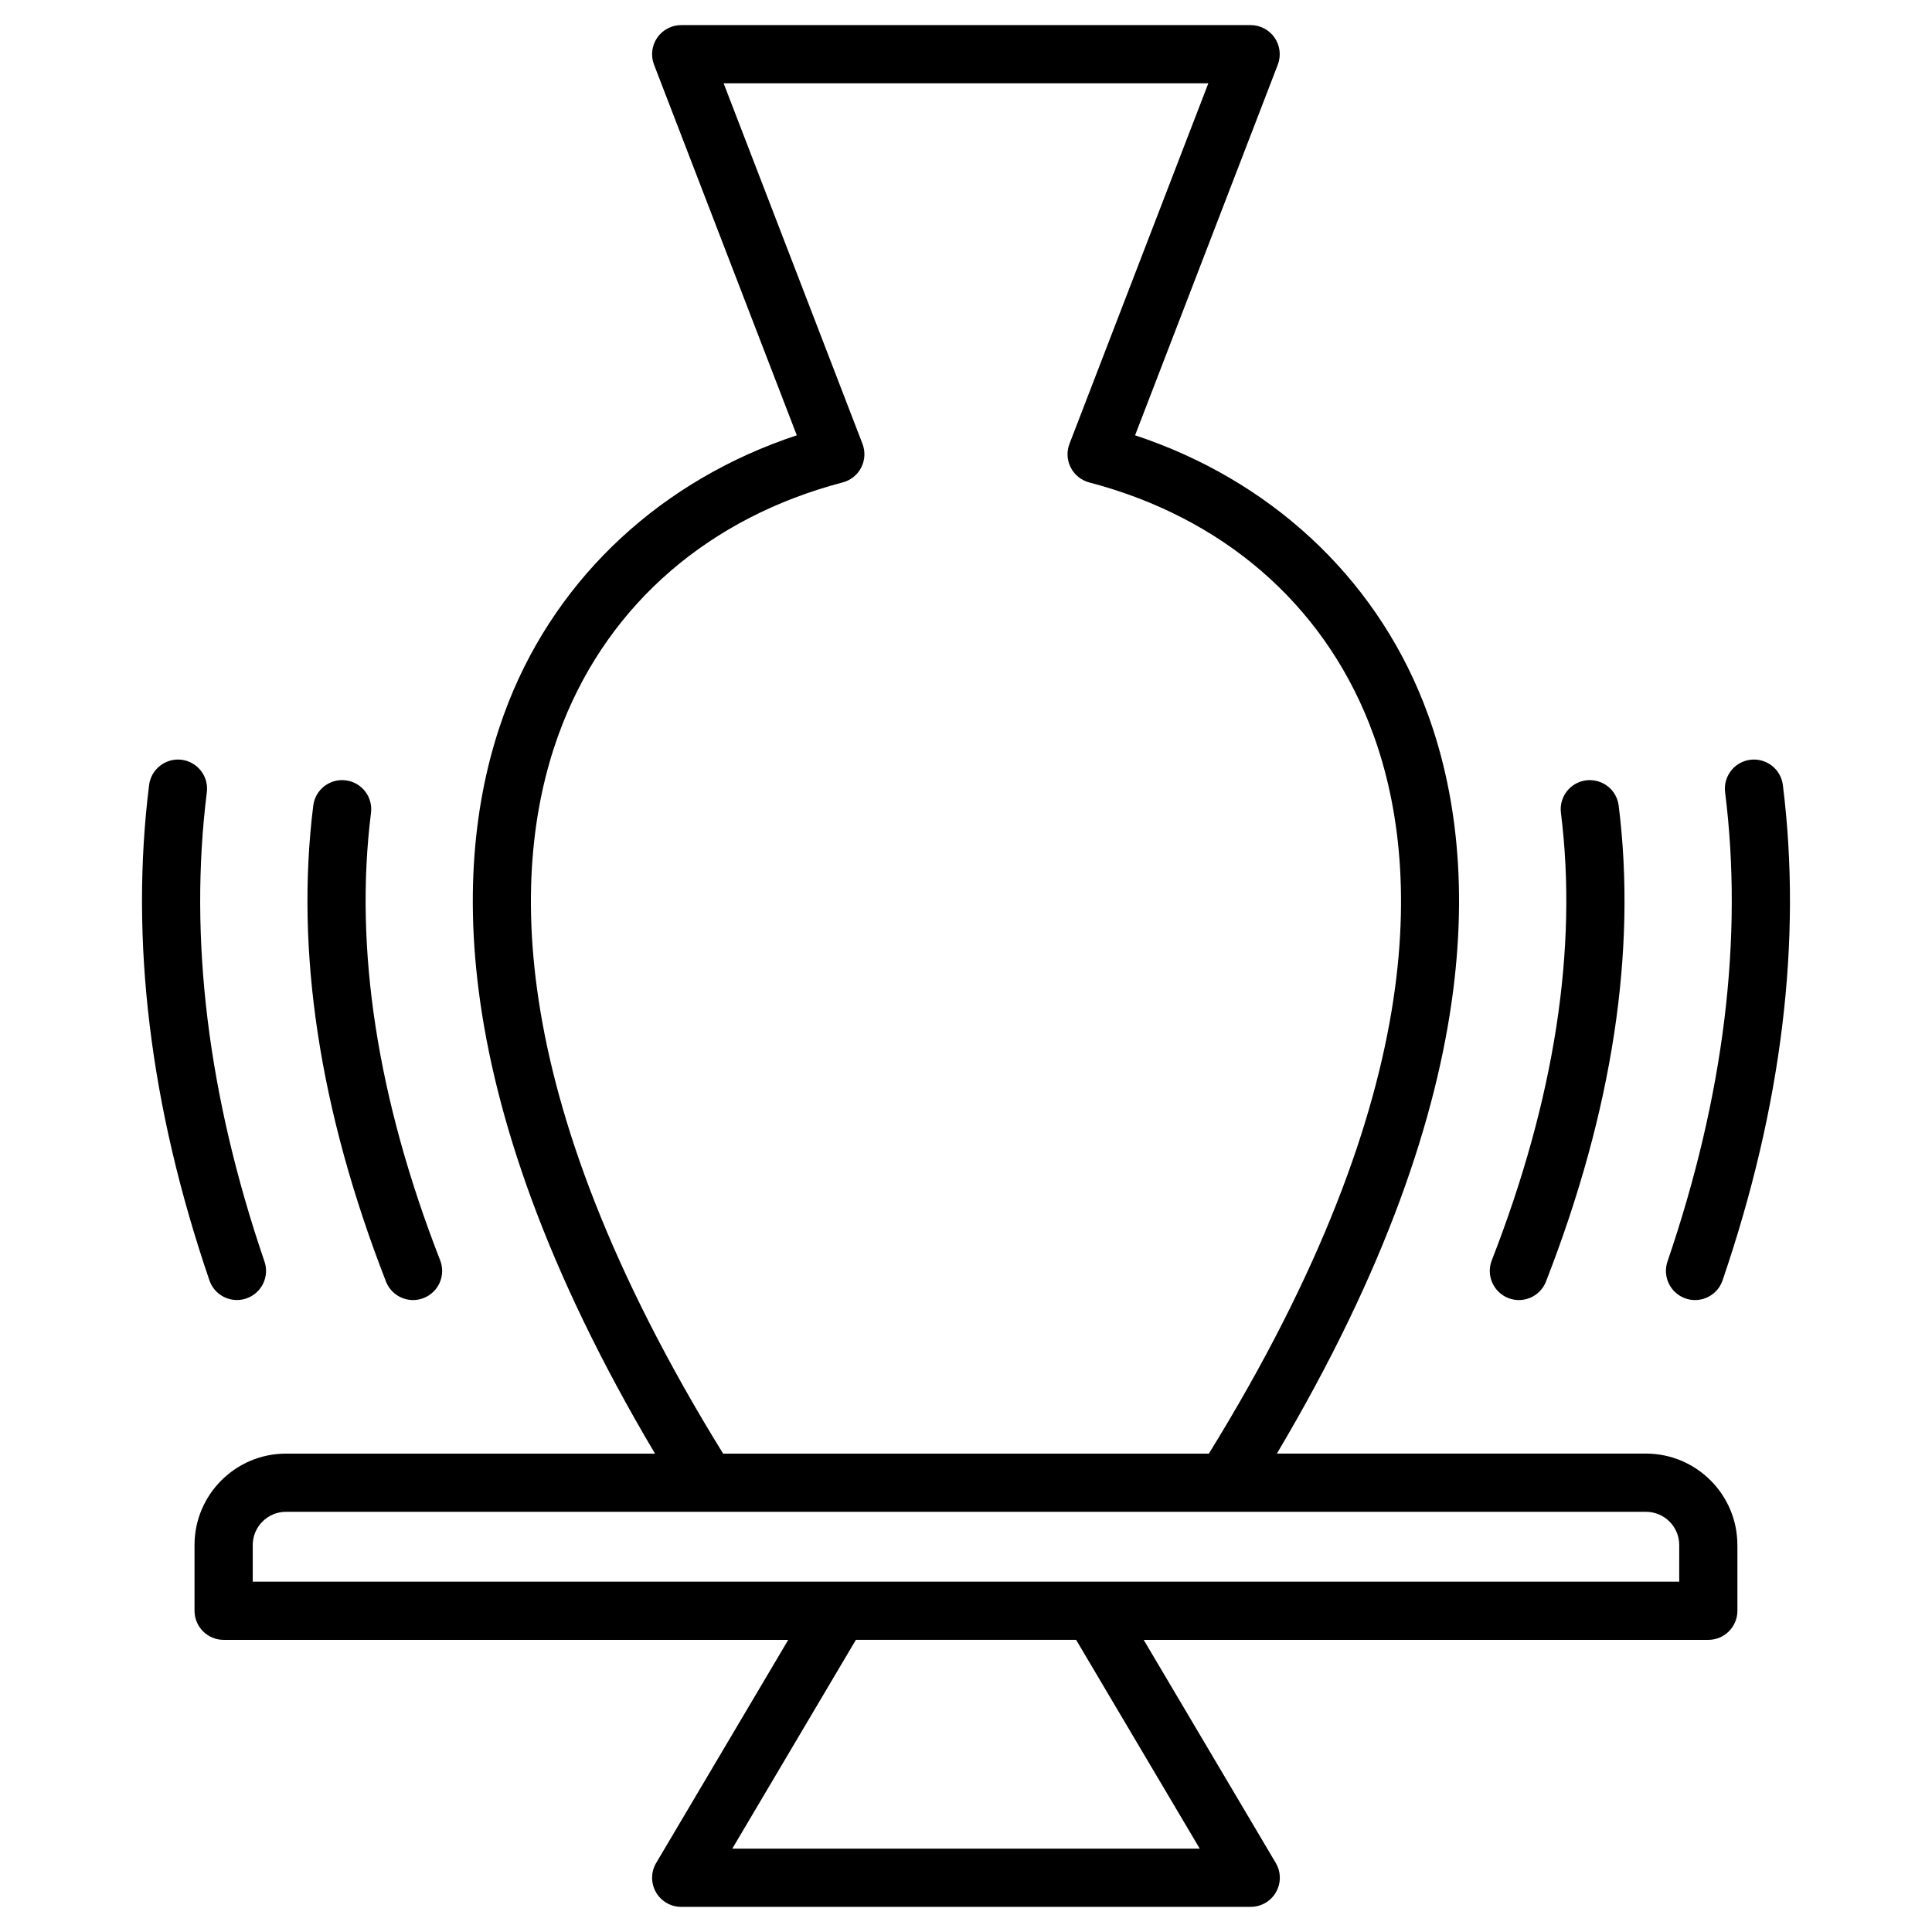
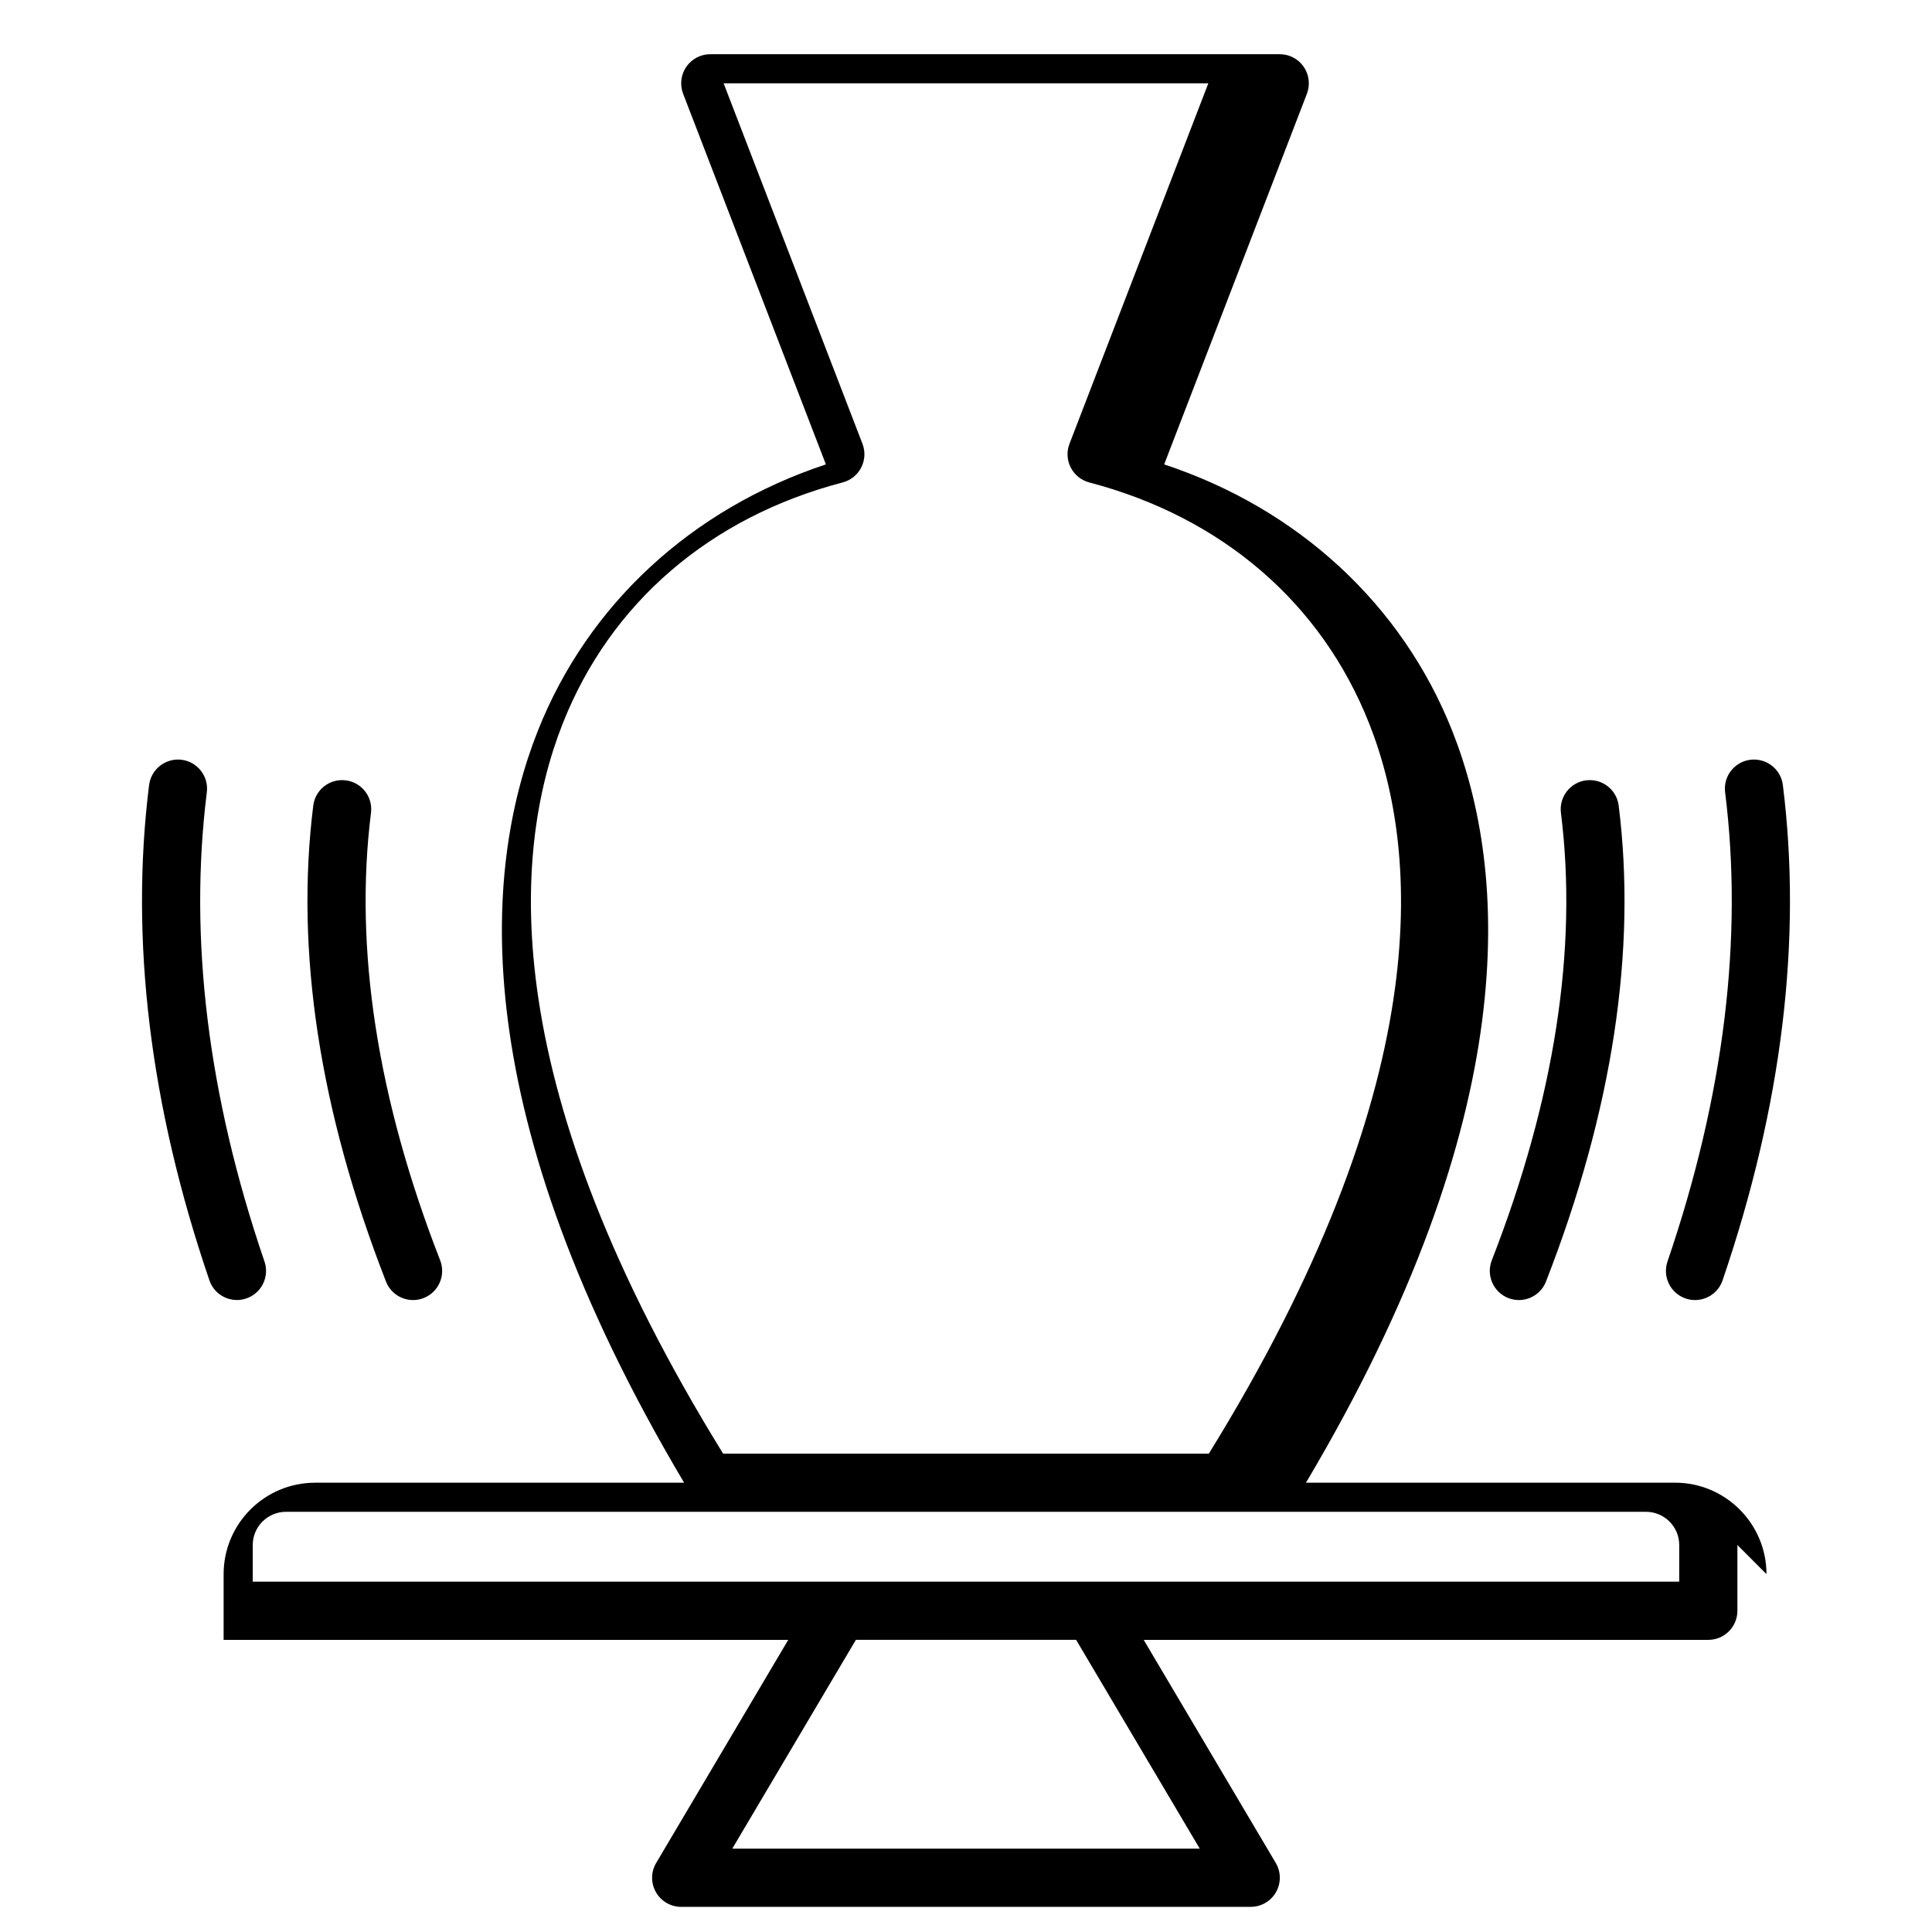
<svg xmlns="http://www.w3.org/2000/svg" fill="#000000" width="800px" height="800px" version="1.1" viewBox="144 144 512 512">
-   <path d="m199.5 483.31c-15.742-46.051-21.117-90.219-15.988-131.27 0.531-4.227 4.418-7.211 8.605-6.695 4.227 0.531 7.223 4.387 6.695 8.605-4.836 38.707 0.297 80.543 15.277 124.36 1.379 4.031-0.77 8.414-4.801 9.789-0.828 0.289-1.672 0.418-2.492 0.418-3.211 0.008-6.203-2.008-7.297-5.211zm391.21 4.801c0.828 0.289 1.664 0.418 2.492 0.418 3.207 0 6.207-2.016 7.297-5.219 15.742-46.082 21.117-90.25 15.977-131.27-0.531-4.227-4.359-7.199-8.609-6.695-4.227 0.531-7.223 4.387-6.695 8.609 4.848 38.676-0.293 80.523-15.27 124.36-1.371 4.039 0.777 8.418 4.809 9.797zm-337.24 0.418c0.93 0 1.875-0.168 2.797-0.531 3.965-1.547 5.926-6.019 4.387-9.984-16.668-42.742-22.836-82.656-18.336-118.61 0.531-4.227-2.469-8.082-6.695-8.605-4.231-0.531-8.082 2.469-8.605 6.695-4.816 38.531 1.664 80.965 19.273 126.13 1.18 3.039 4.094 4.906 7.18 4.906zm290.25-0.531c0.922 0.359 1.867 0.531 2.797 0.531 3.086 0 6-1.859 7.188-4.91 17.609-45.168 24.09-87.613 19.262-126.13-0.531-4.227-4.348-7.191-8.609-6.695-4.227 0.531-7.223 4.387-6.695 8.609 4.504 35.949-1.664 75.859-18.328 118.61-1.539 3.973 0.426 8.441 4.387 9.988zm60.711 65.449v17.422c0 4.258-3.449 7.711-7.711 7.711h-149.63l35 59.117c1.414 2.379 1.434 5.336 0.066 7.746-1.371 2.406-3.934 3.891-6.699 3.891l-150.93 0.004c-2.769 0-5.324-1.484-6.699-3.891-1.371-2.41-1.348-5.367 0.066-7.746l35-59.117-149.63-0.004c-4.262 0-7.711-3.453-7.711-7.711v-17.422c0-13.355 10.867-24.223 24.23-24.223h97.805c-58.074-97.797-53.477-162.05-38.805-199.16 13.273-33.566 40.852-58.965 76.379-70.703l-37.836-98.223c-0.91-2.371-0.602-5.039 0.84-7.137 1.441-2.094 3.82-3.348 6.359-3.348h150.91c2.539 0 4.918 1.254 6.359 3.348 1.434 2.098 1.746 4.766 0.84 7.137l-37.828 98.223c35.523 11.742 63.098 37.137 76.375 70.703 14.672 37.102 19.27 101.36-38.793 199.15h97.816c13.355 0.008 24.219 10.875 24.219 24.23zm-268.8-24.223h128.73c59.859-96.91 56.262-158.65 42.488-193.48-12.637-31.965-38.984-54.656-74.184-63.895-2.125-0.555-3.906-1.988-4.906-3.941-1.004-1.953-1.121-4.234-0.336-6.289l36.797-95.539h-128.45l36.797 95.535c0.785 2.047 0.668 4.332-0.336 6.289-0.996 1.953-2.785 3.387-4.906 3.941-35.203 9.238-61.551 31.926-74.195 63.895-13.766 34.832-17.363 96.562 42.5 193.48zm93.551 49.352h-58.363l-32.754 55.332h123.88zm159.83-25.129c0-4.852-3.949-8.801-8.797-8.801h-360.43c-4.852 0-8.805 3.949-8.805 8.801v9.711h378.03z" />
+   <path d="m199.5 483.31c-15.742-46.051-21.117-90.219-15.988-131.27 0.531-4.227 4.418-7.211 8.605-6.695 4.227 0.531 7.223 4.387 6.695 8.605-4.836 38.707 0.297 80.543 15.277 124.36 1.379 4.031-0.77 8.414-4.801 9.789-0.828 0.289-1.672 0.418-2.492 0.418-3.211 0.008-6.203-2.008-7.297-5.211zm391.21 4.801c0.828 0.289 1.664 0.418 2.492 0.418 3.207 0 6.207-2.016 7.297-5.219 15.742-46.082 21.117-90.25 15.977-131.27-0.531-4.227-4.359-7.199-8.609-6.695-4.227 0.531-7.223 4.387-6.695 8.609 4.848 38.676-0.293 80.523-15.27 124.36-1.371 4.039 0.777 8.418 4.809 9.797zm-337.24 0.418c0.93 0 1.875-0.168 2.797-0.531 3.965-1.547 5.926-6.019 4.387-9.984-16.668-42.742-22.836-82.656-18.336-118.61 0.531-4.227-2.469-8.082-6.695-8.605-4.231-0.531-8.082 2.469-8.605 6.695-4.816 38.531 1.664 80.965 19.273 126.13 1.18 3.039 4.094 4.906 7.18 4.906zm290.25-0.531c0.922 0.359 1.867 0.531 2.797 0.531 3.086 0 6-1.859 7.188-4.91 17.609-45.168 24.09-87.613 19.262-126.13-0.531-4.227-4.348-7.191-8.609-6.695-4.227 0.531-7.223 4.387-6.695 8.609 4.504 35.949-1.664 75.859-18.328 118.61-1.539 3.973 0.426 8.441 4.387 9.988zm60.711 65.449v17.422c0 4.258-3.449 7.711-7.711 7.711h-149.63l35 59.117c1.414 2.379 1.434 5.336 0.066 7.746-1.371 2.406-3.934 3.891-6.699 3.891l-150.93 0.004c-2.769 0-5.324-1.484-6.699-3.891-1.371-2.41-1.348-5.367 0.066-7.746l35-59.117-149.63-0.004v-17.422c0-13.355 10.867-24.223 24.23-24.223h97.805c-58.074-97.797-53.477-162.05-38.805-199.16 13.273-33.566 40.852-58.965 76.379-70.703l-37.836-98.223c-0.91-2.371-0.602-5.039 0.84-7.137 1.441-2.094 3.82-3.348 6.359-3.348h150.91c2.539 0 4.918 1.254 6.359 3.348 1.434 2.098 1.746 4.766 0.84 7.137l-37.828 98.223c35.523 11.742 63.098 37.137 76.375 70.703 14.672 37.102 19.27 101.36-38.793 199.15h97.816c13.355 0.008 24.219 10.875 24.219 24.23zm-268.8-24.223h128.73c59.859-96.91 56.262-158.65 42.488-193.48-12.637-31.965-38.984-54.656-74.184-63.895-2.125-0.555-3.906-1.988-4.906-3.941-1.004-1.953-1.121-4.234-0.336-6.289l36.797-95.539h-128.45l36.797 95.535c0.785 2.047 0.668 4.332-0.336 6.289-0.996 1.953-2.785 3.387-4.906 3.941-35.203 9.238-61.551 31.926-74.195 63.895-13.766 34.832-17.363 96.562 42.5 193.48zm93.551 49.352h-58.363l-32.754 55.332h123.88zm159.83-25.129c0-4.852-3.949-8.801-8.797-8.801h-360.43c-4.852 0-8.805 3.949-8.805 8.801v9.711h378.03z" />
</svg>